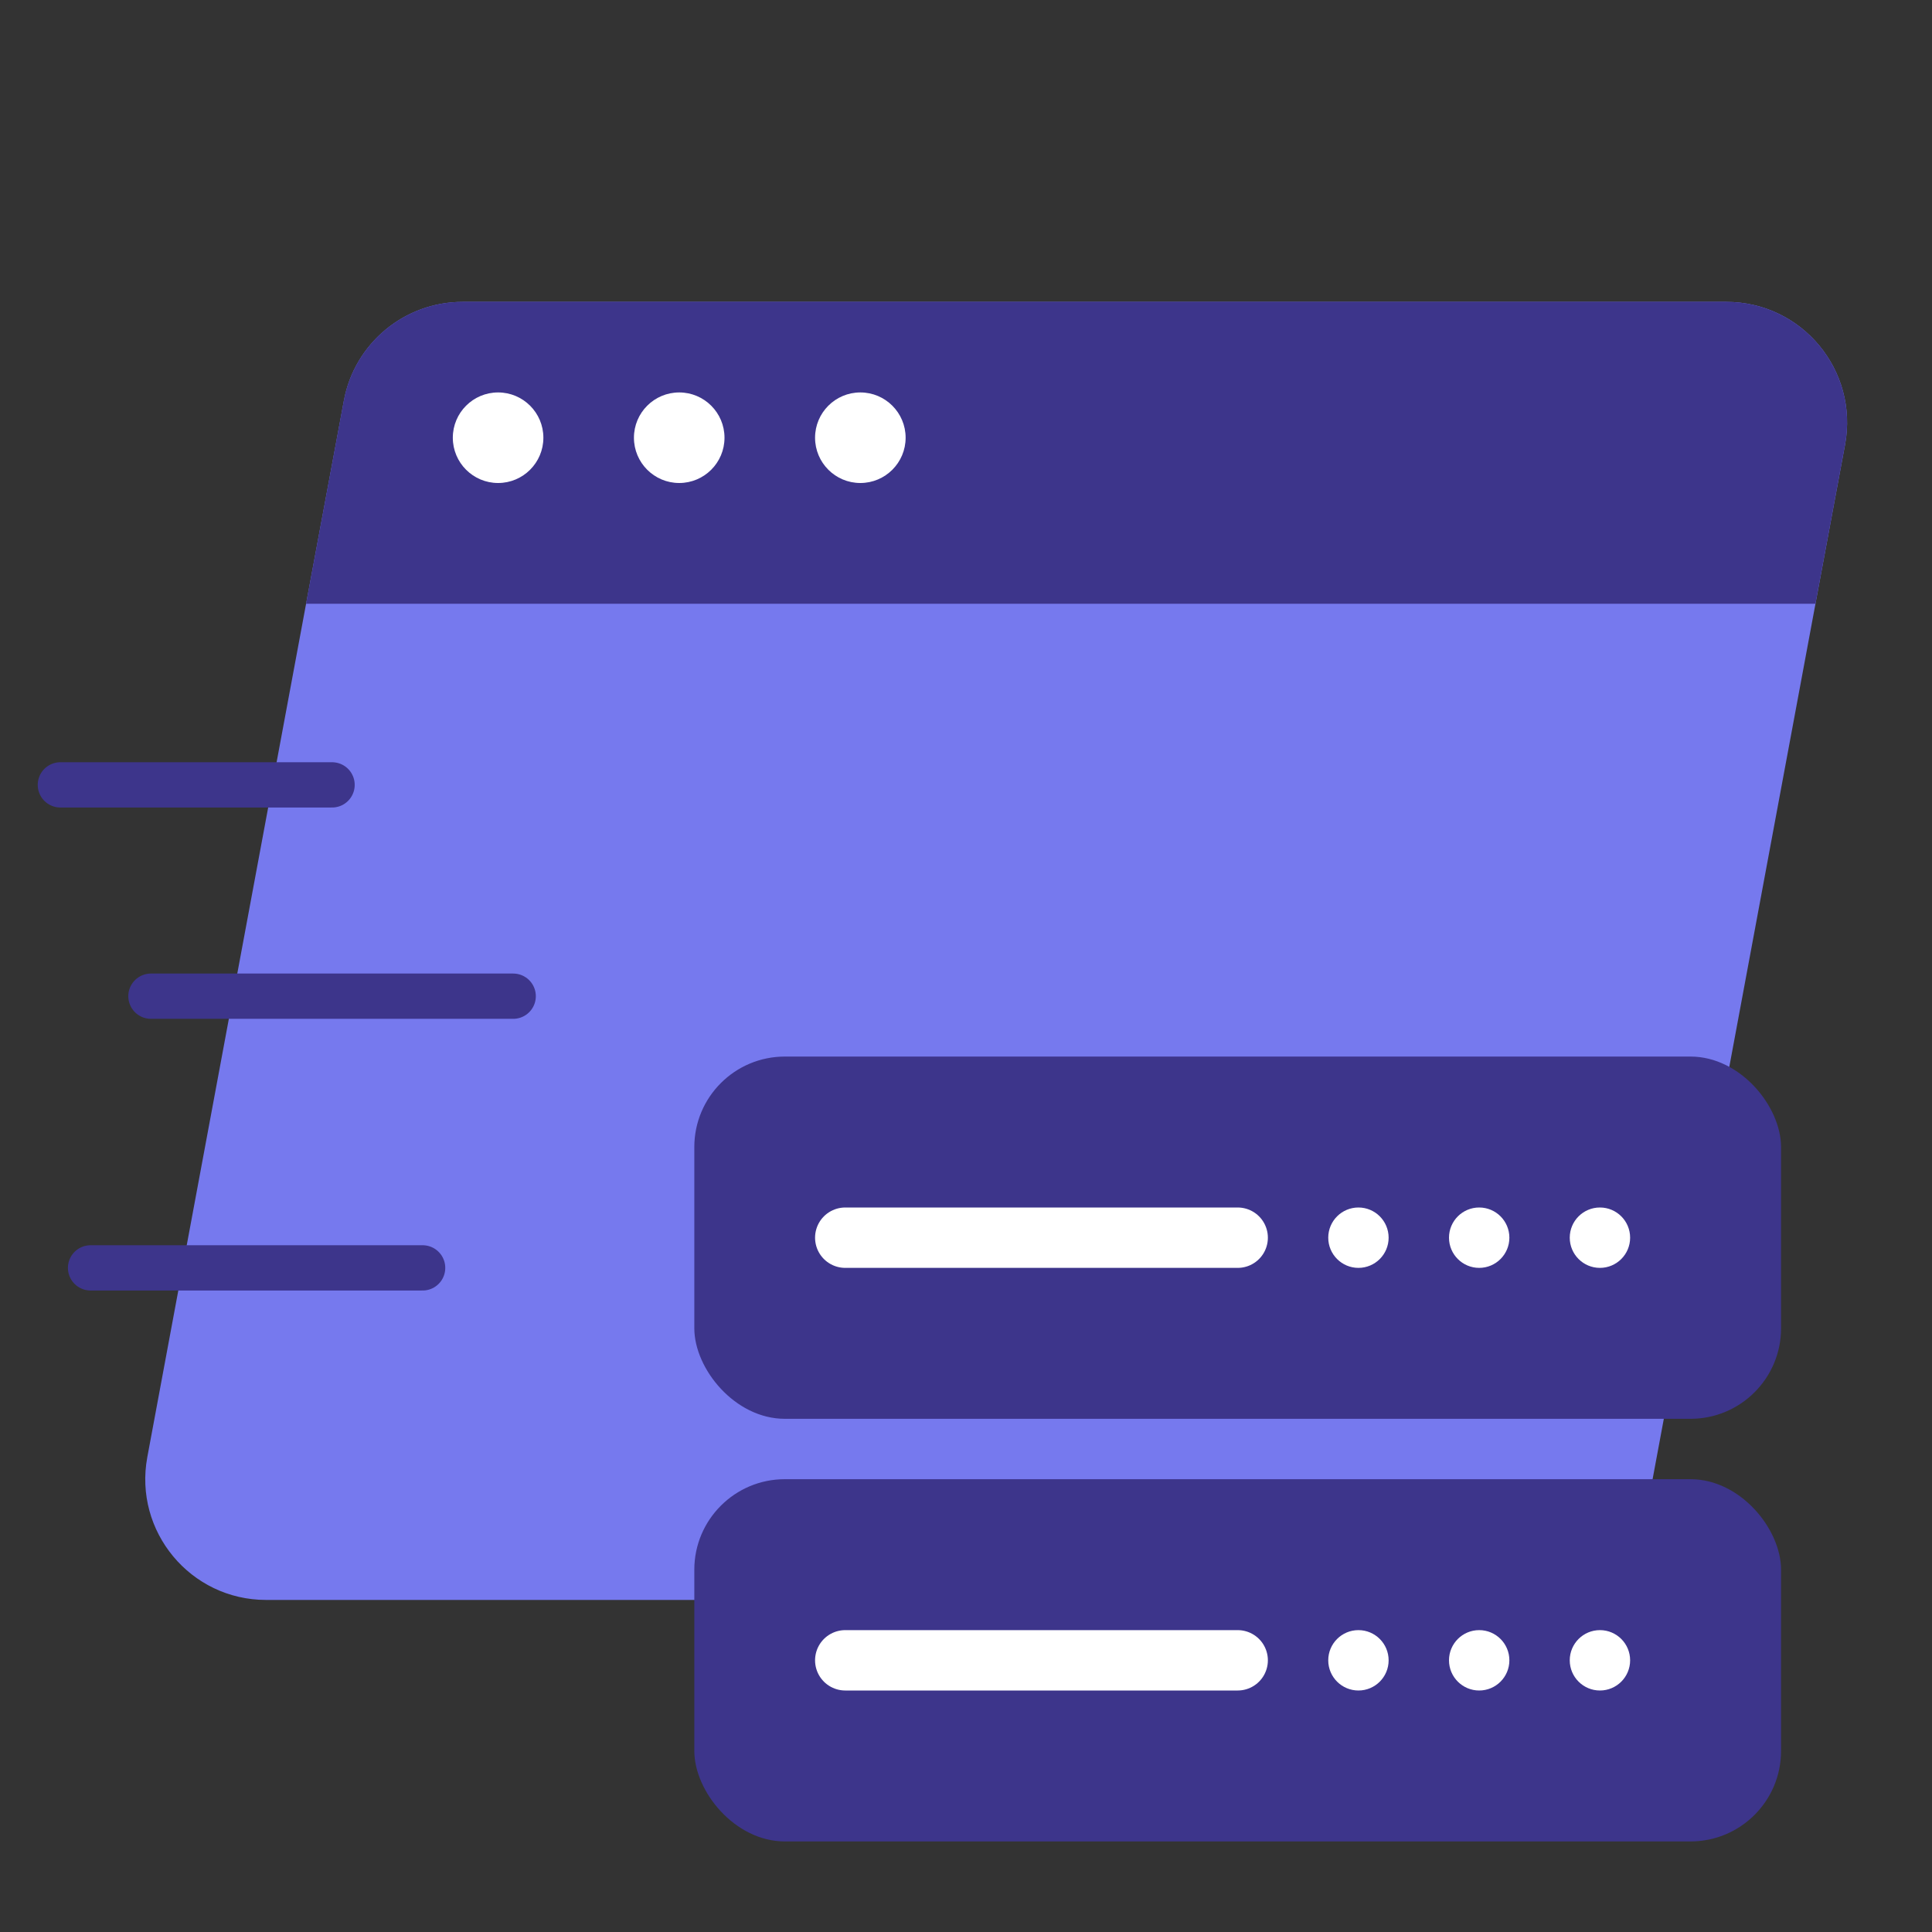
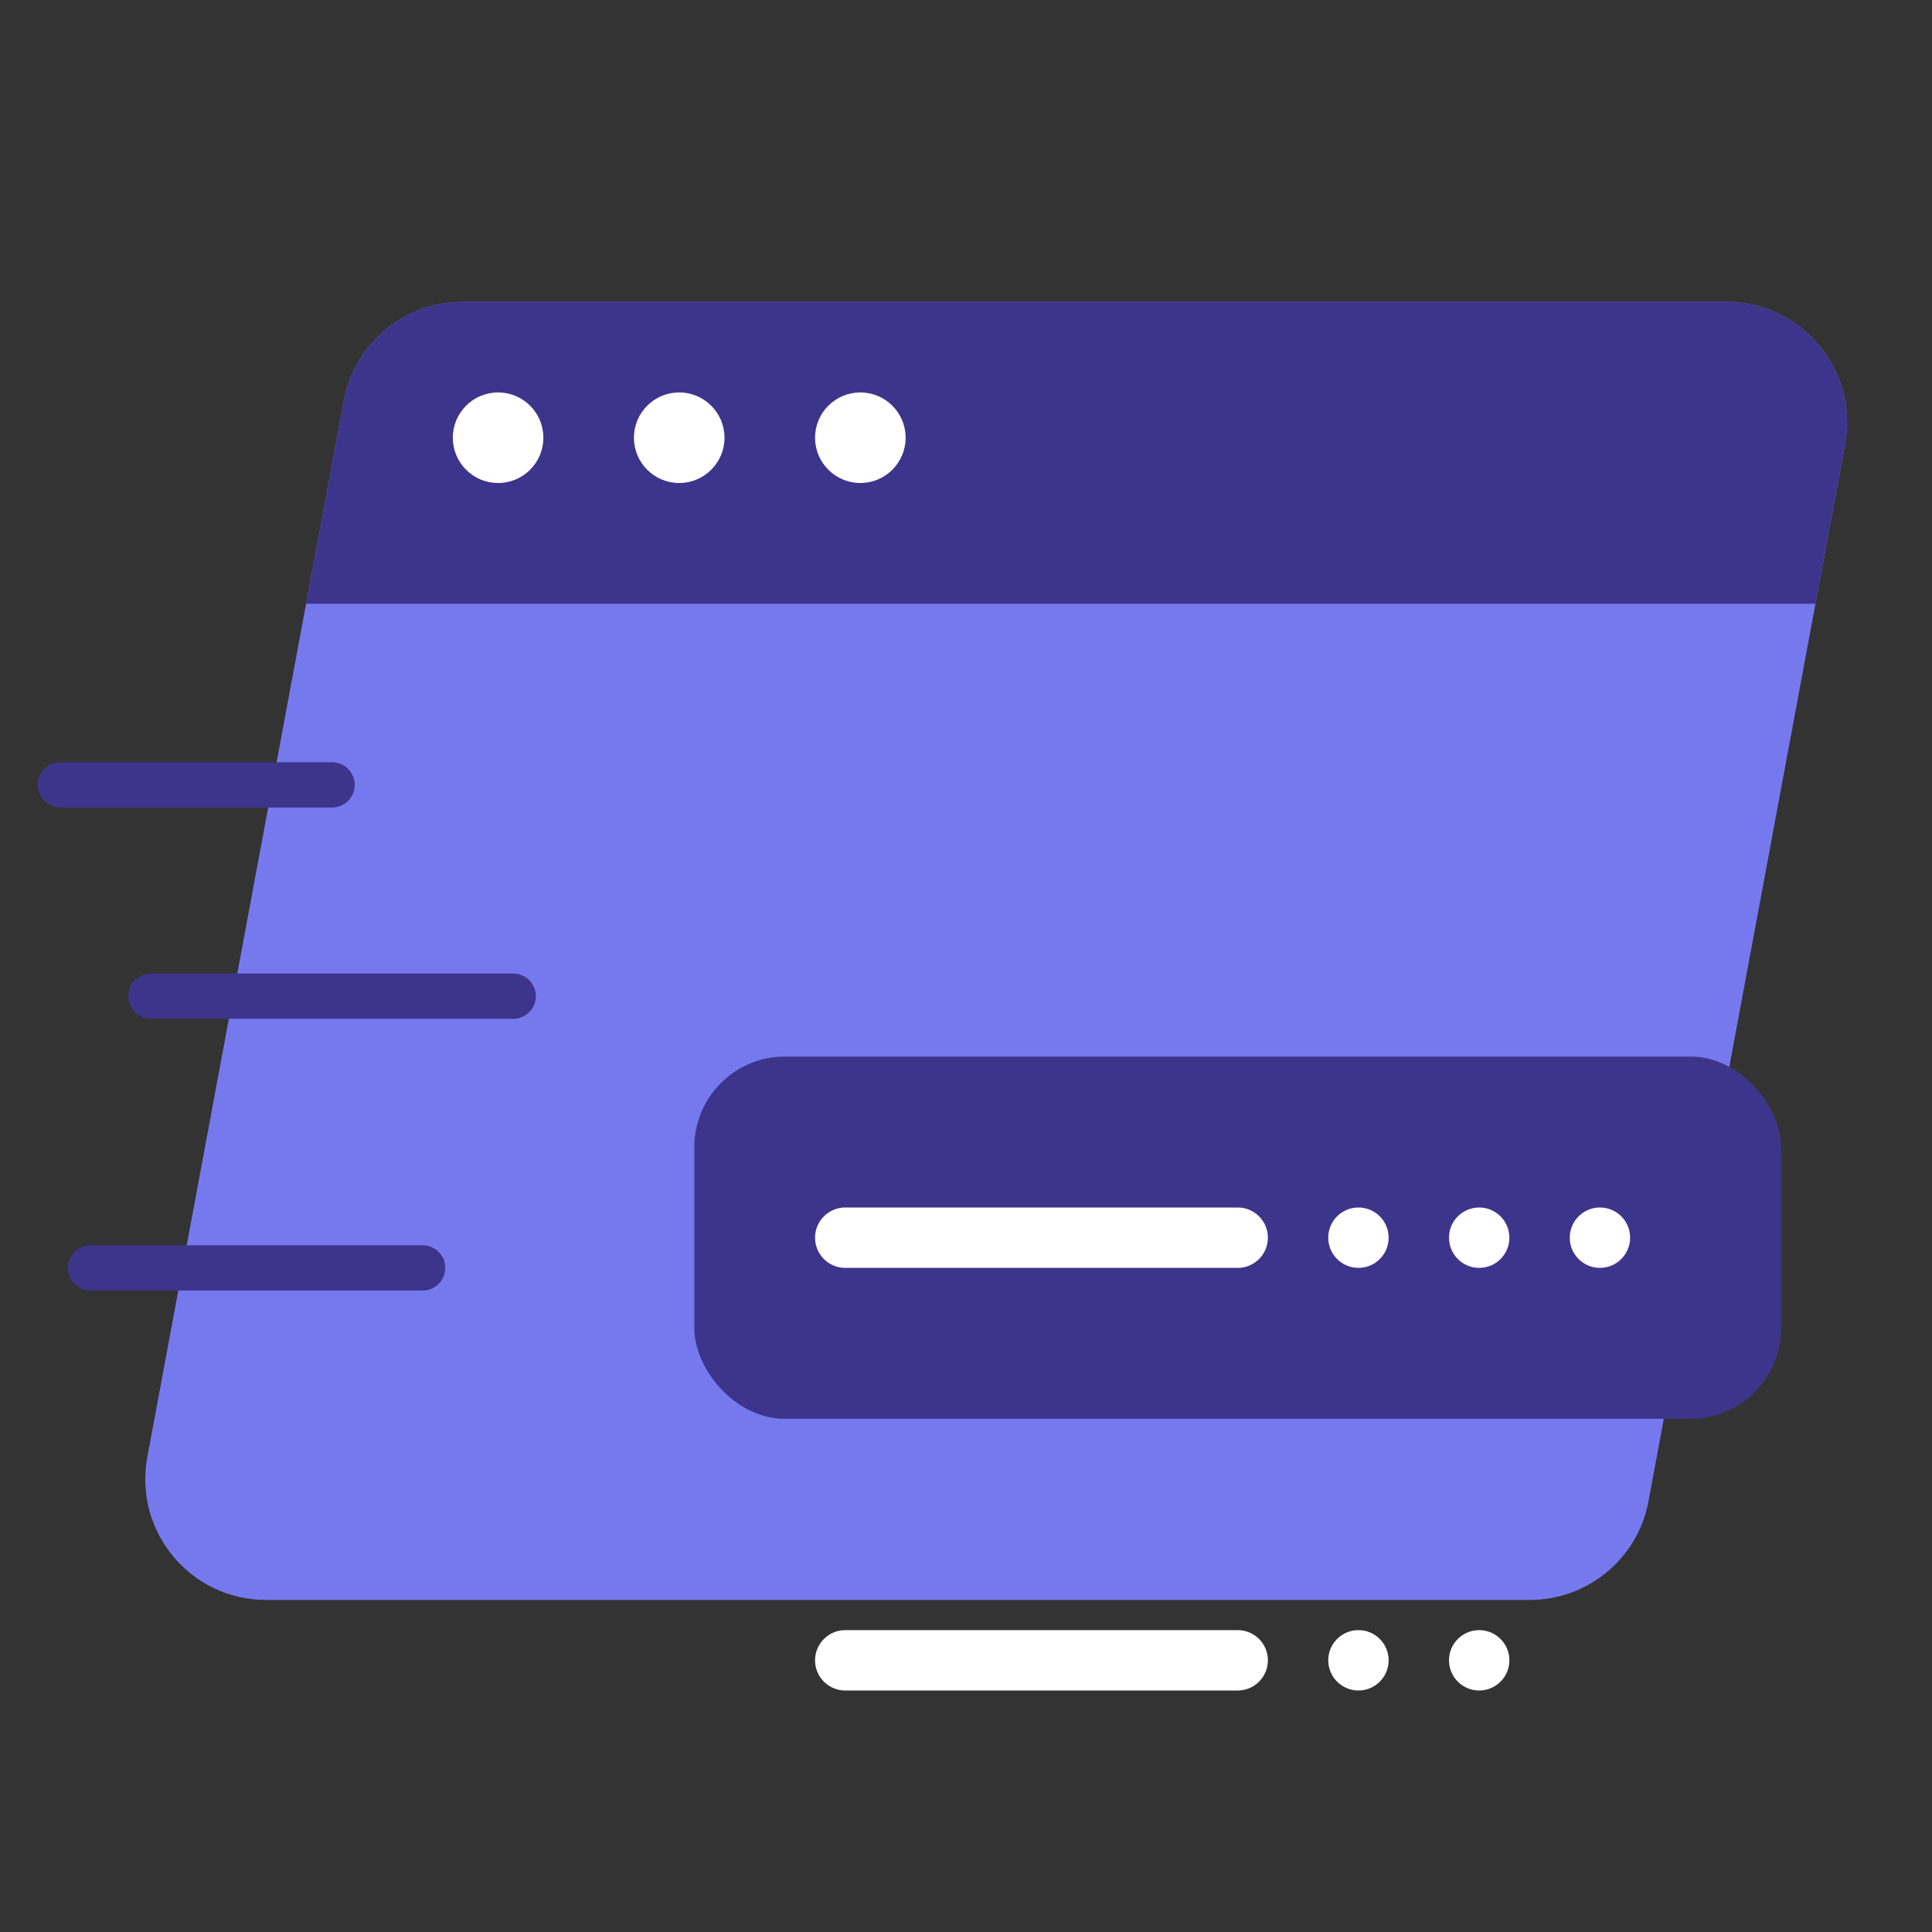
<svg xmlns="http://www.w3.org/2000/svg" width="64" height="64" viewBox="0 0 64 64" fill="none">
  <rect x="0" y="0" width="64" height="64" fill="#333333" stroke="none" />
  <path d="M11.392 13.268C11.744 11.374 13.398 10 15.325 10H57.187C59.689 10 61.577 12.272 61.12 14.732L54.608 49.732C54.256 51.626 52.602 53 50.675 53H8.813C6.311 53 4.423 50.728 4.88 48.268L11.392 13.268Z" fill="#7679EE" />
  <path d="M14 42H3" stroke="#3D358B" stroke-width="1.5" stroke-linecap="round" />
  <path d="M17 33L5 33" stroke="#3D358B" stroke-width="1.5" stroke-linecap="round" />
  <path d="M11 26L2 26" stroke="#3D358B" stroke-width="1.5" stroke-linecap="round" />
  <path fill-rule="evenodd" clip-rule="evenodd" d="M60.139 20H10.139L11.391 13.268C11.743 11.374 13.397 10 15.324 10H57.186C59.689 10 61.577 12.272 61.119 14.732L60.139 20Z" fill="#3D358B" />
  <path fill-rule="evenodd" clip-rule="evenodd" d="M16.5 16C17.328 16 18 15.328 18 14.5C18 13.672 17.328 13 16.5 13C15.672 13 15 13.672 15 14.5C15 15.328 15.672 16 16.5 16ZM24 14.5C24 15.328 23.328 16 22.5 16C21.672 16 21 15.328 21 14.5C21 13.672 21.672 13 22.5 13C23.328 13 24 13.672 24 14.5ZM30 14.5C30 15.328 29.328 16 28.5 16C27.672 16 27 15.328 27 14.5C27 13.672 27.672 13 28.5 13C29.328 13 30 13.672 30 14.5Z" fill="white" />
  <rect x="23" y="35" width="36" height="12" rx="3" fill="#3D358B" />
-   <rect x="23" y="49" width="36" height="12" rx="3" fill="#3D358B" />
  <circle cx="53" cy="41" r="1" fill="white" />
-   <circle cx="53" cy="55" r="1" fill="white" />
  <circle cx="49" cy="41" r="1" fill="white" />
  <circle cx="49" cy="55" r="1" fill="white" />
  <circle cx="45" cy="41" r="1" fill="white" />
  <circle cx="45" cy="55" r="1" fill="white" />
  <path d="M41 41H28" stroke="white" stroke-width="2" stroke-linecap="round" />
  <path d="M41 55H28" stroke="white" stroke-width="2" stroke-linecap="round" />
</svg>